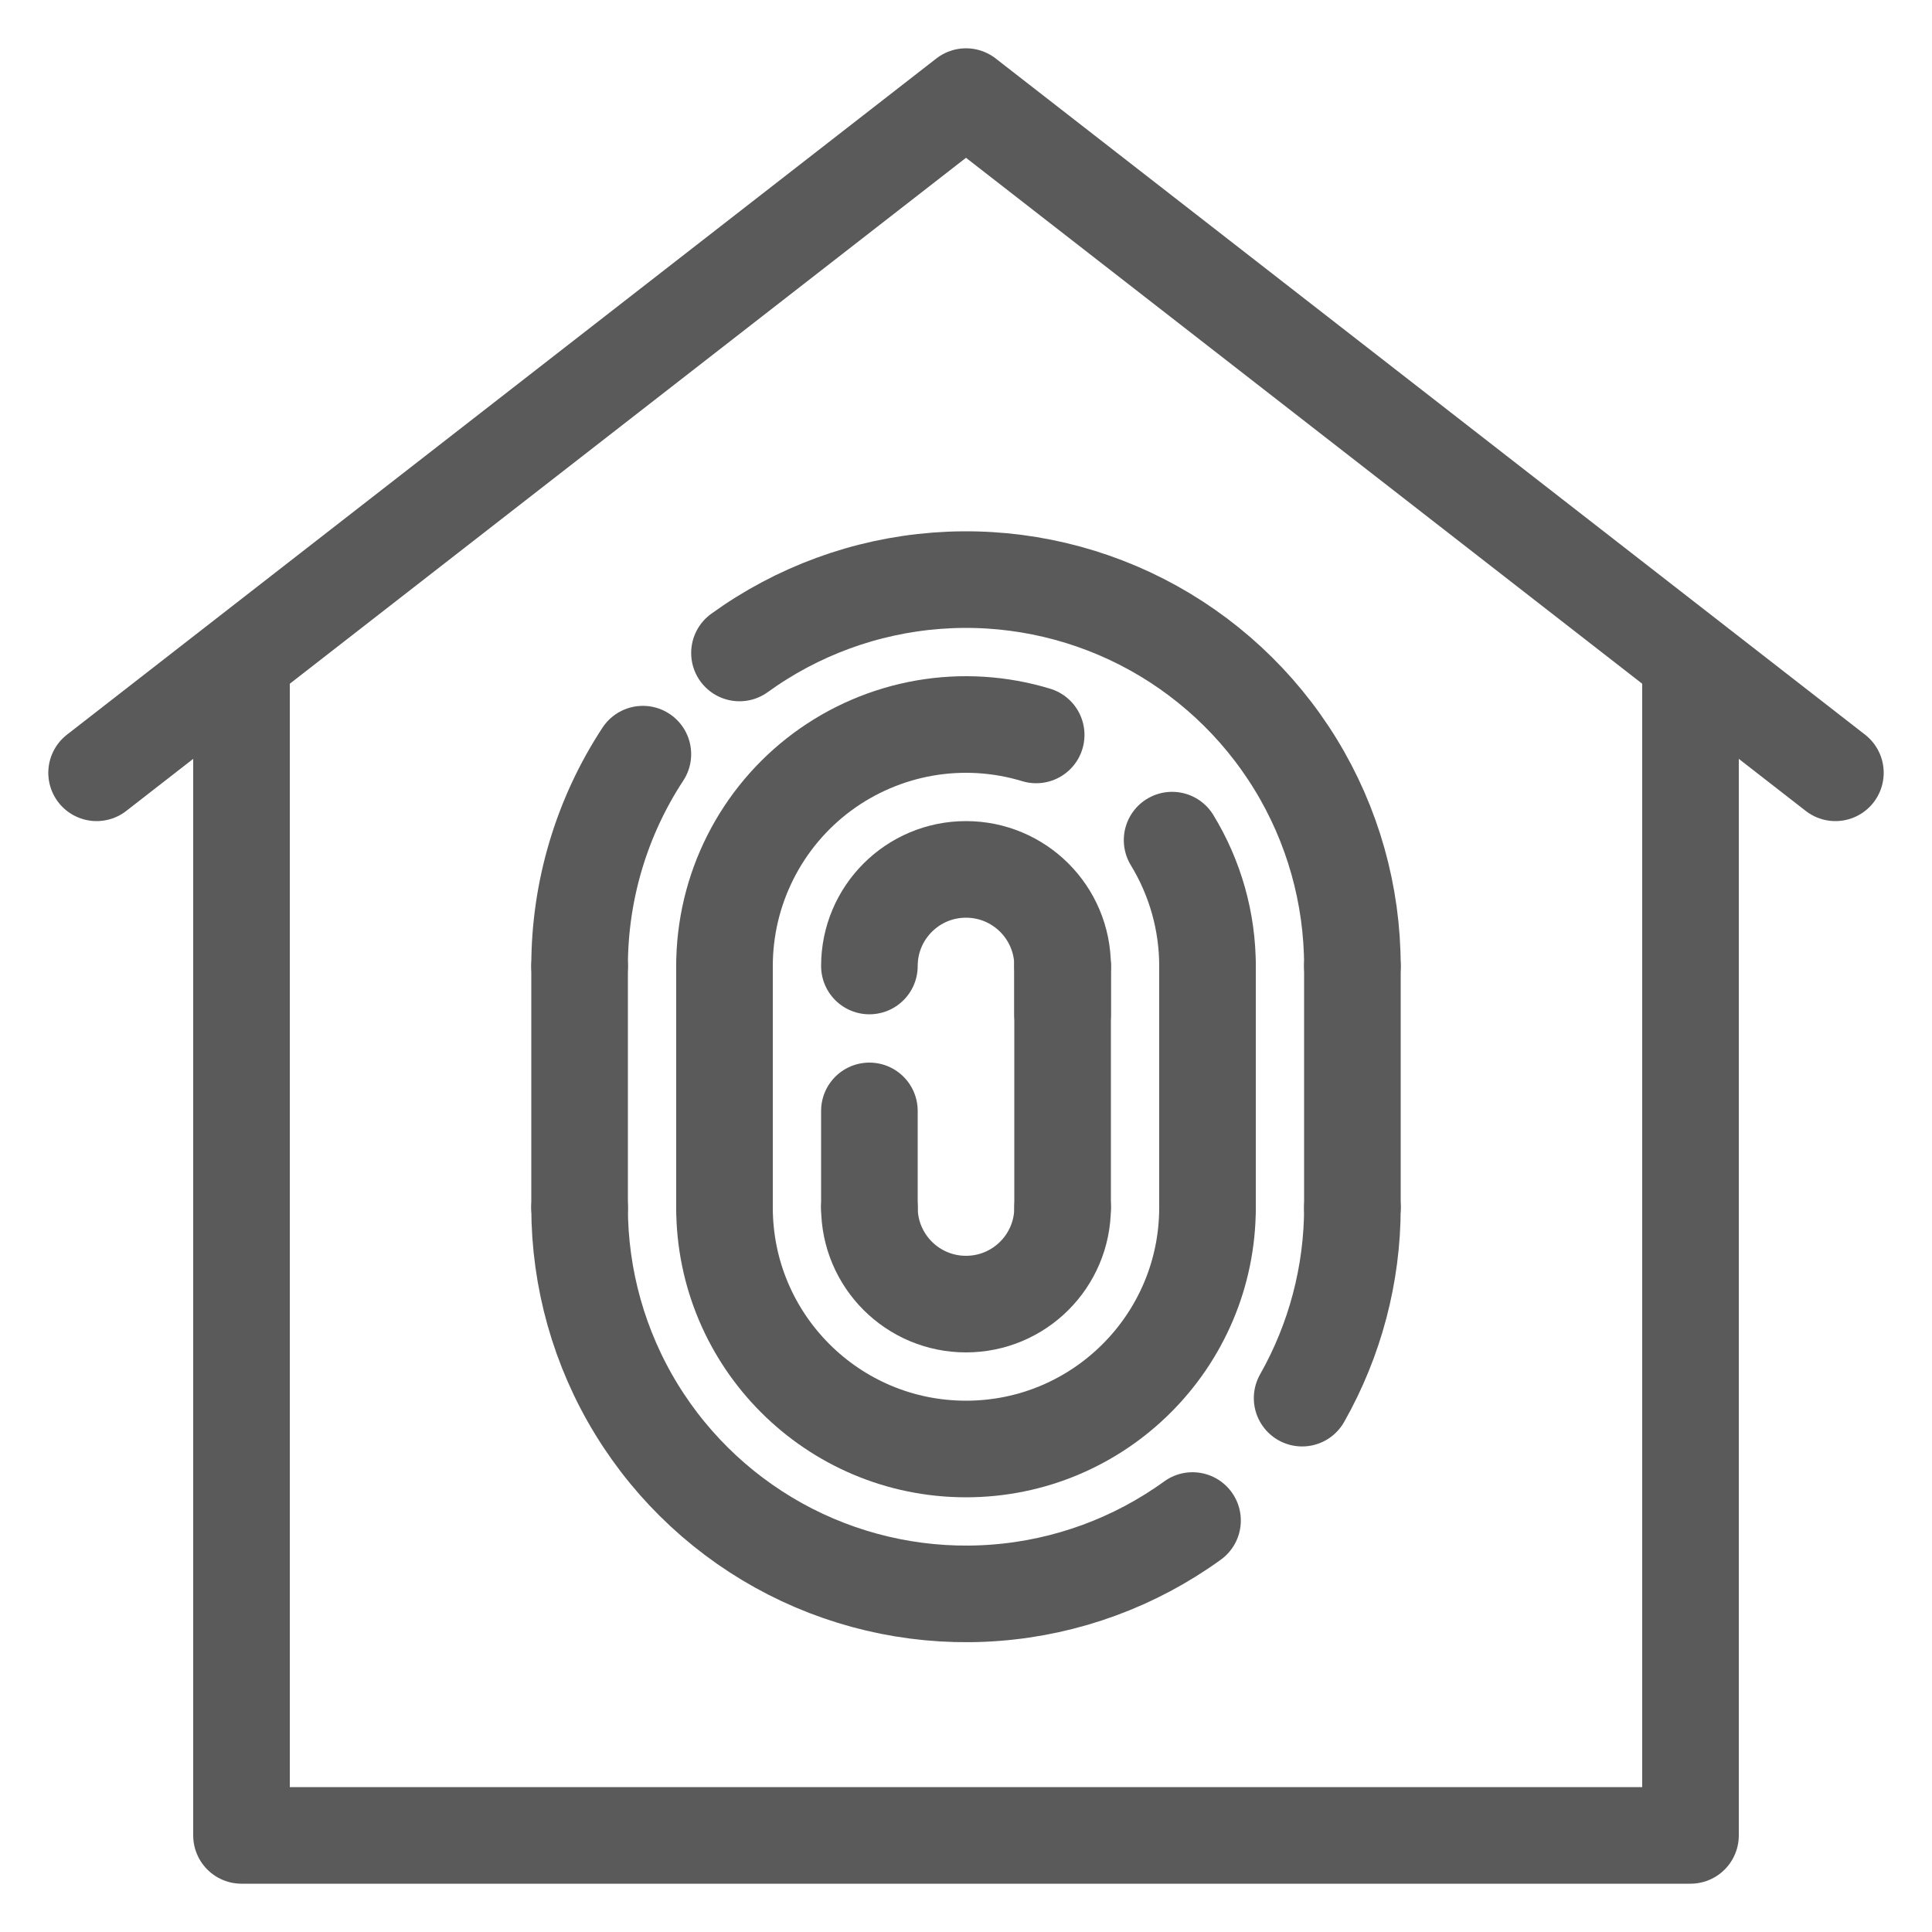
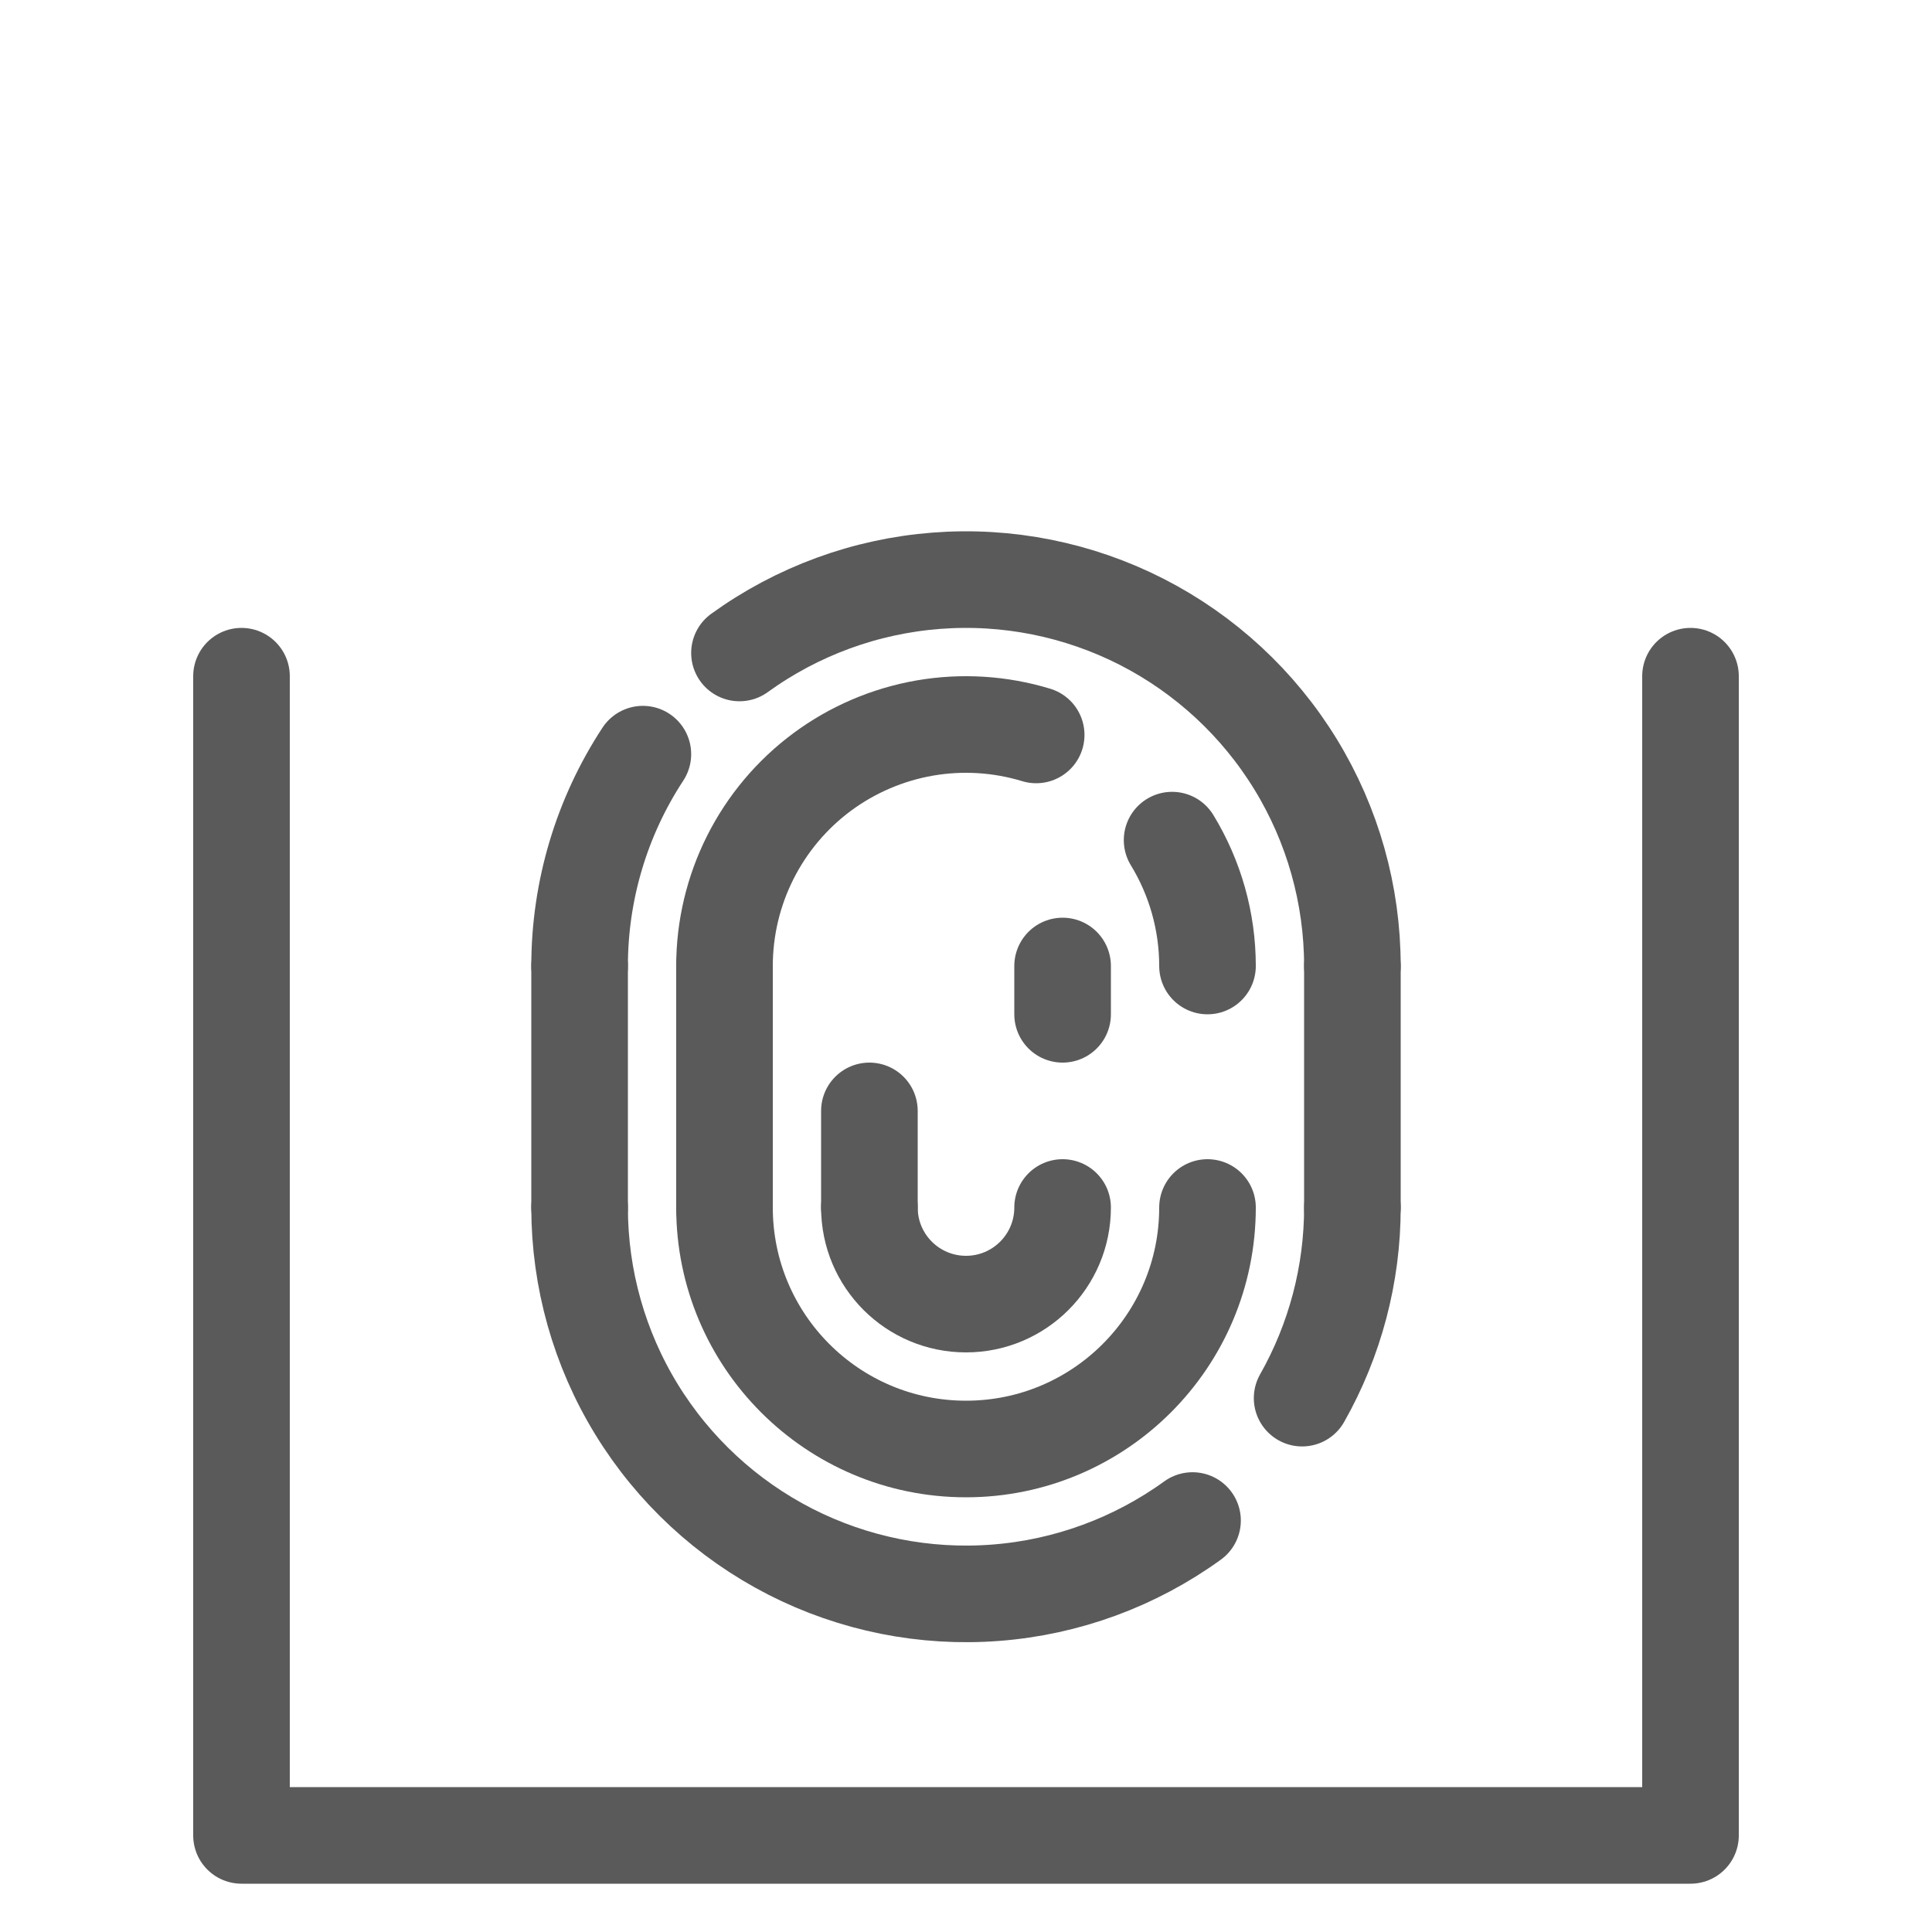
<svg xmlns="http://www.w3.org/2000/svg" width="40" height="40" viewBox="0 0 40 40" fill="none">
-   <path d="M2 16L20 2L38 16" stroke="#5A5A5A" stroke-width="2" stroke-linecap="round" stroke-linejoin="round" />
  <path d="M5 14V38H35V14" stroke="#5A5A5A" stroke-width="2" stroke-linecap="round" stroke-linejoin="round" />
-   <path d="M18 20C18 18.895 18.895 18 20 18C21.105 18 22 18.895 22 20" stroke="#5A5A5A" stroke-width="2" stroke-linecap="round" stroke-linejoin="round" />
  <path d="M18 25C18 26.105 18.895 27 20 27C21.105 27 22 26.105 22 25" stroke="#5A5A5A" stroke-width="2" stroke-linecap="round" stroke-linejoin="round" />
  <path d="M15 25C15 27.761 17.239 30 20 30C22.761 30 25 27.761 25 25" stroke="#5A5A5A" stroke-width="2" stroke-linecap="round" stroke-linejoin="round" />
  <path d="M21.453 15.216C20.706 14.989 19.916 14.94 19.147 15.073C18.377 15.207 17.65 15.518 17.022 15.983C16.395 16.448 15.885 17.054 15.534 17.752C15.183 18.449 15 19.219 15 20" stroke="#5A5A5A" stroke-width="2" stroke-linecap="round" stroke-linejoin="round" />
  <path d="M24.267 17.394C24.746 18.179 25 19.08 25 20" stroke="#5A5A5A" stroke-width="2" stroke-linecap="round" stroke-linejoin="round" />
  <path d="M15.31 13.519C16.504 12.655 17.914 12.137 19.384 12.024C20.853 11.91 22.326 12.205 23.639 12.875C24.951 13.546 26.053 14.566 26.823 15.823C27.593 17.08 28 18.526 28 20" stroke="#5A5A5A" stroke-width="2" stroke-linecap="round" stroke-linejoin="round" />
  <path d="M24.69 31.481C23.496 32.345 22.086 32.863 20.616 32.976C19.147 33.09 17.674 32.795 16.361 32.125C15.049 31.454 13.947 30.434 13.177 29.177C12.407 27.92 12 26.474 12 25" stroke="#5A5A5A" stroke-width="2" stroke-linecap="round" stroke-linejoin="round" />
  <path d="M26.959 28.947C27.641 27.743 28 26.383 28 25" stroke="#5A5A5A" stroke-width="2" stroke-linecap="round" stroke-linejoin="round" />
  <path d="M13.31 15.614C12.455 16.917 12 18.442 12 20" stroke="#5A5A5A" stroke-width="2" stroke-linecap="round" stroke-linejoin="round" />
-   <path d="M22 20V25" stroke="#5A5A5A" stroke-width="2" stroke-linecap="round" stroke-linejoin="round" />
  <path d="M18 23V25" stroke="#5A5A5A" stroke-width="2" stroke-linecap="round" stroke-linejoin="round" />
  <path d="M22 20V21" stroke="#5A5A5A" stroke-width="2" stroke-linecap="round" stroke-linejoin="round" />
  <path d="M15 20V25" stroke="#5A5A5A" stroke-width="2" stroke-linecap="round" stroke-linejoin="round" />
-   <path d="M25 20V25" stroke="#5A5A5A" stroke-width="2" stroke-linecap="round" stroke-linejoin="round" />
  <path d="M12 20V25" stroke="#5A5A5A" stroke-width="2" stroke-linecap="round" stroke-linejoin="round" />
  <path d="M28 20V25" stroke="#5A5A5A" stroke-width="2" stroke-linecap="round" stroke-linejoin="round" />
</svg>